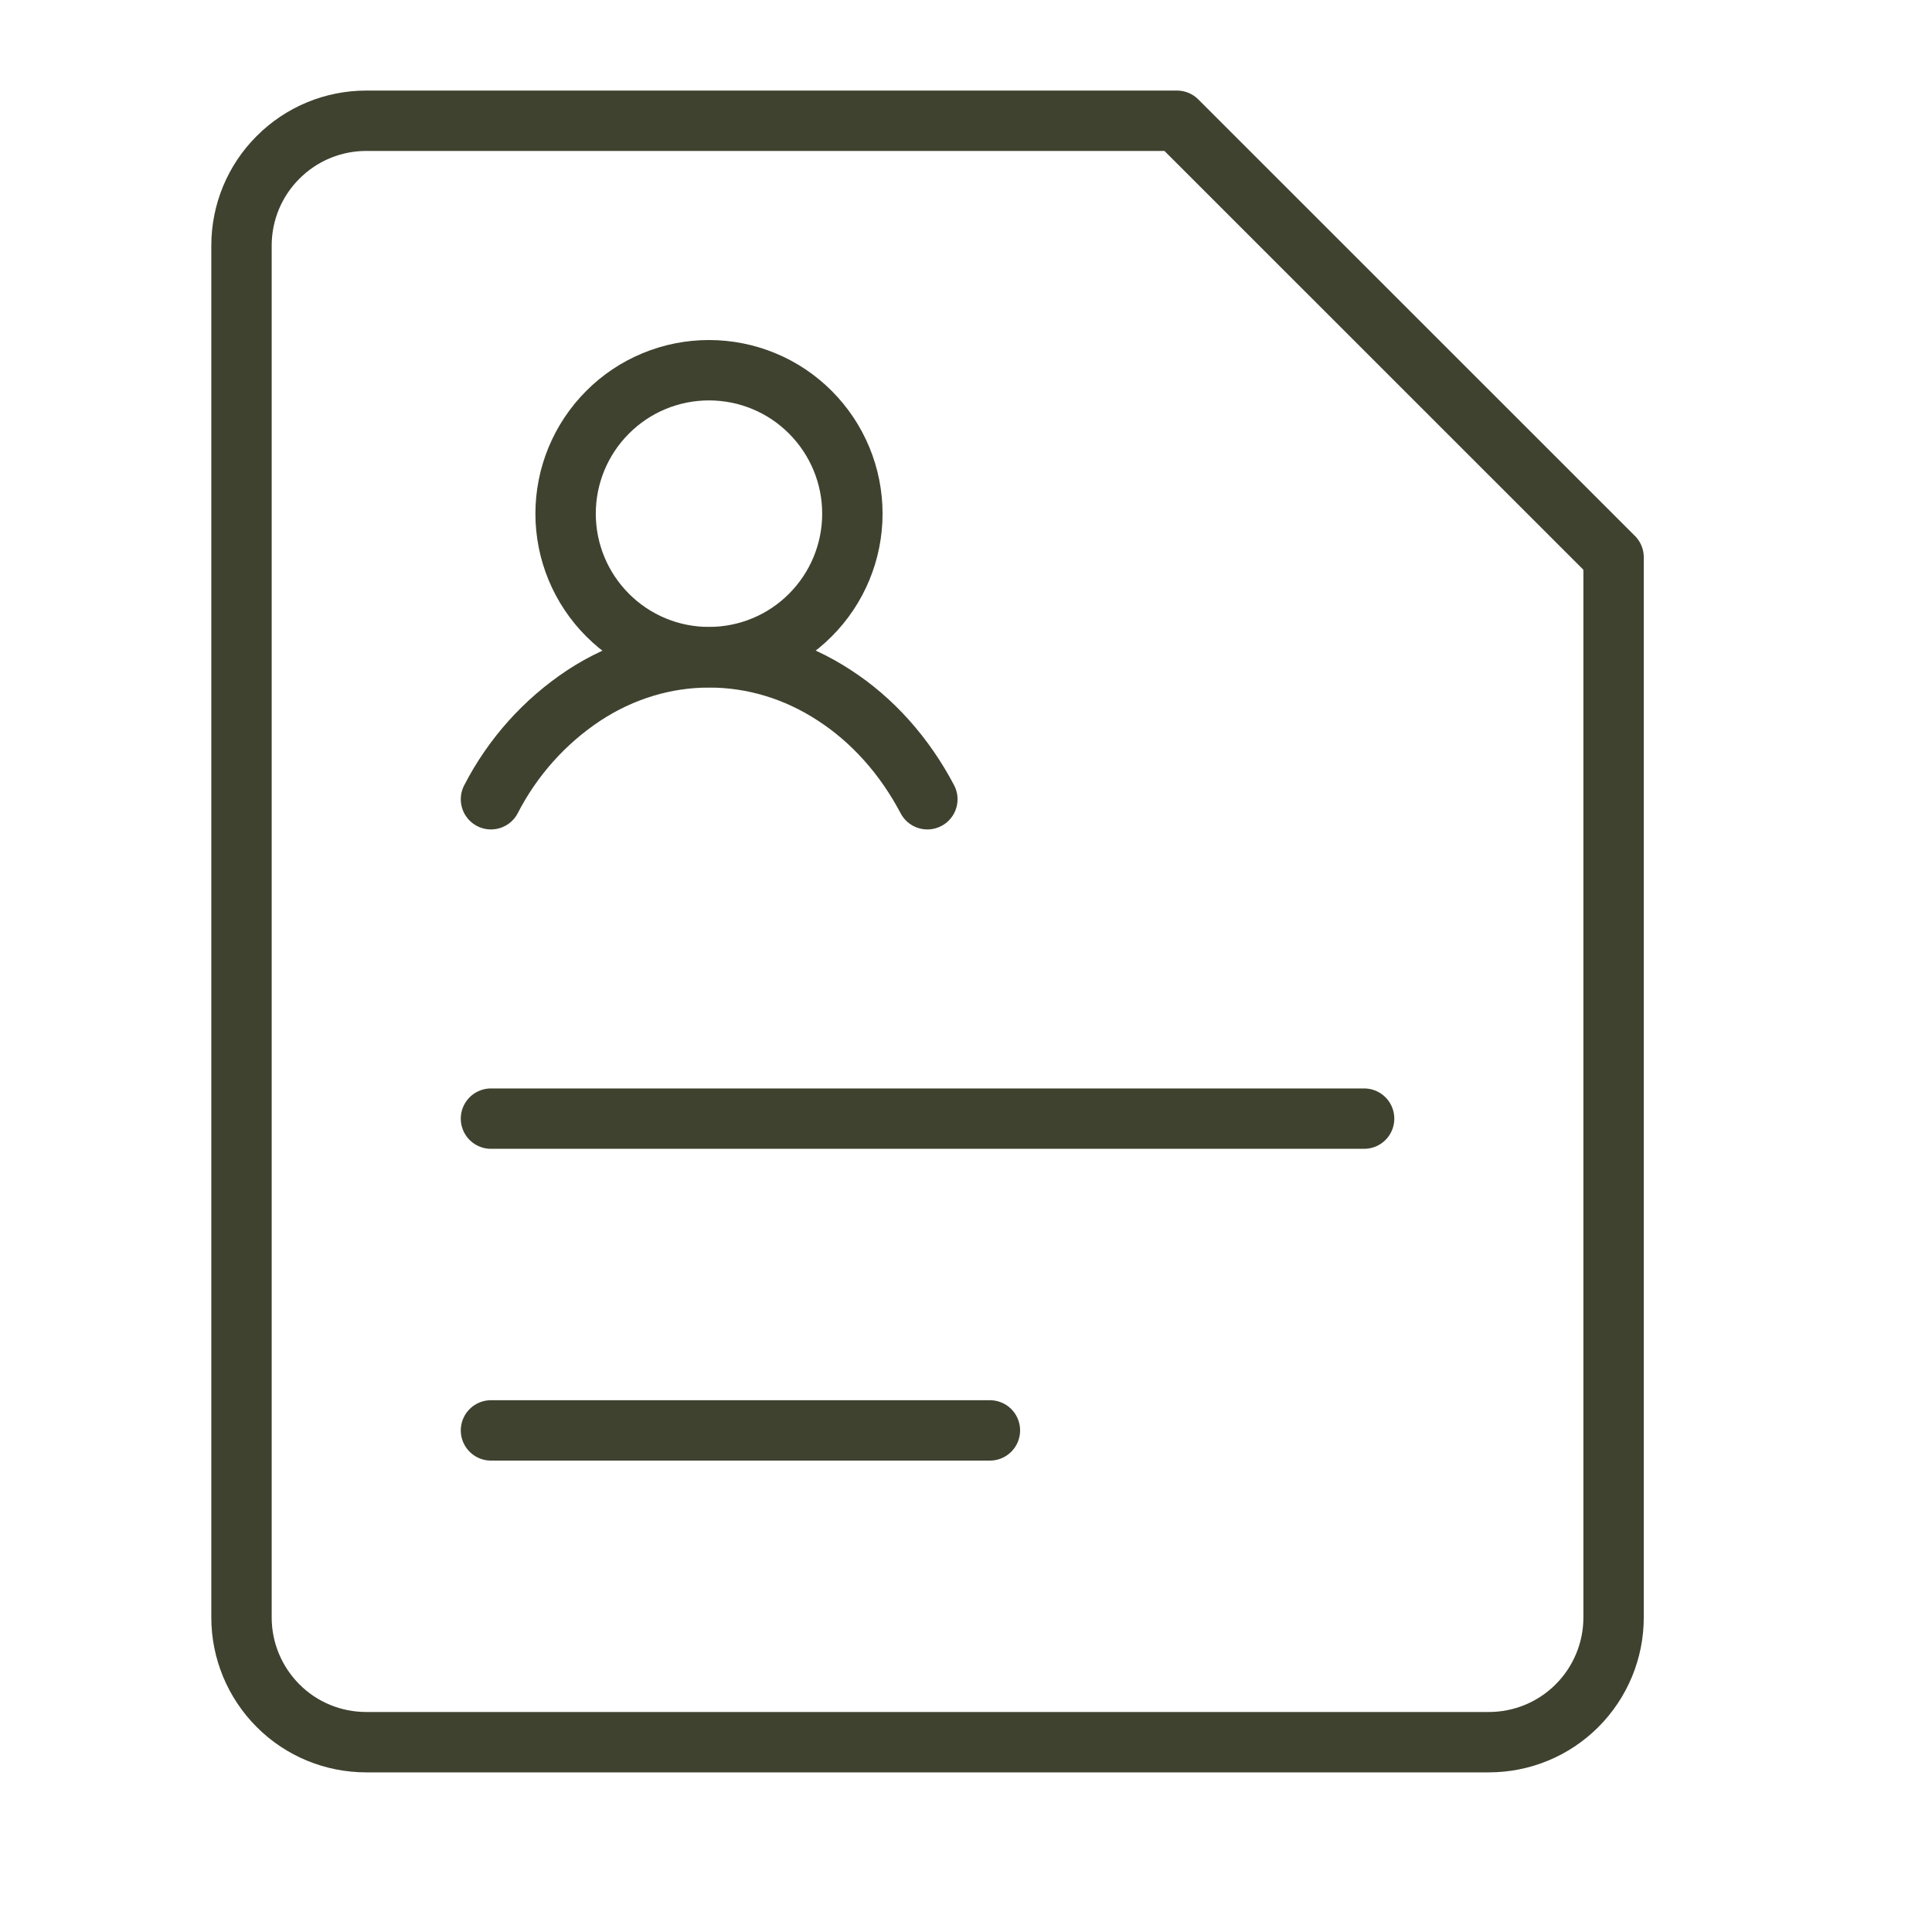
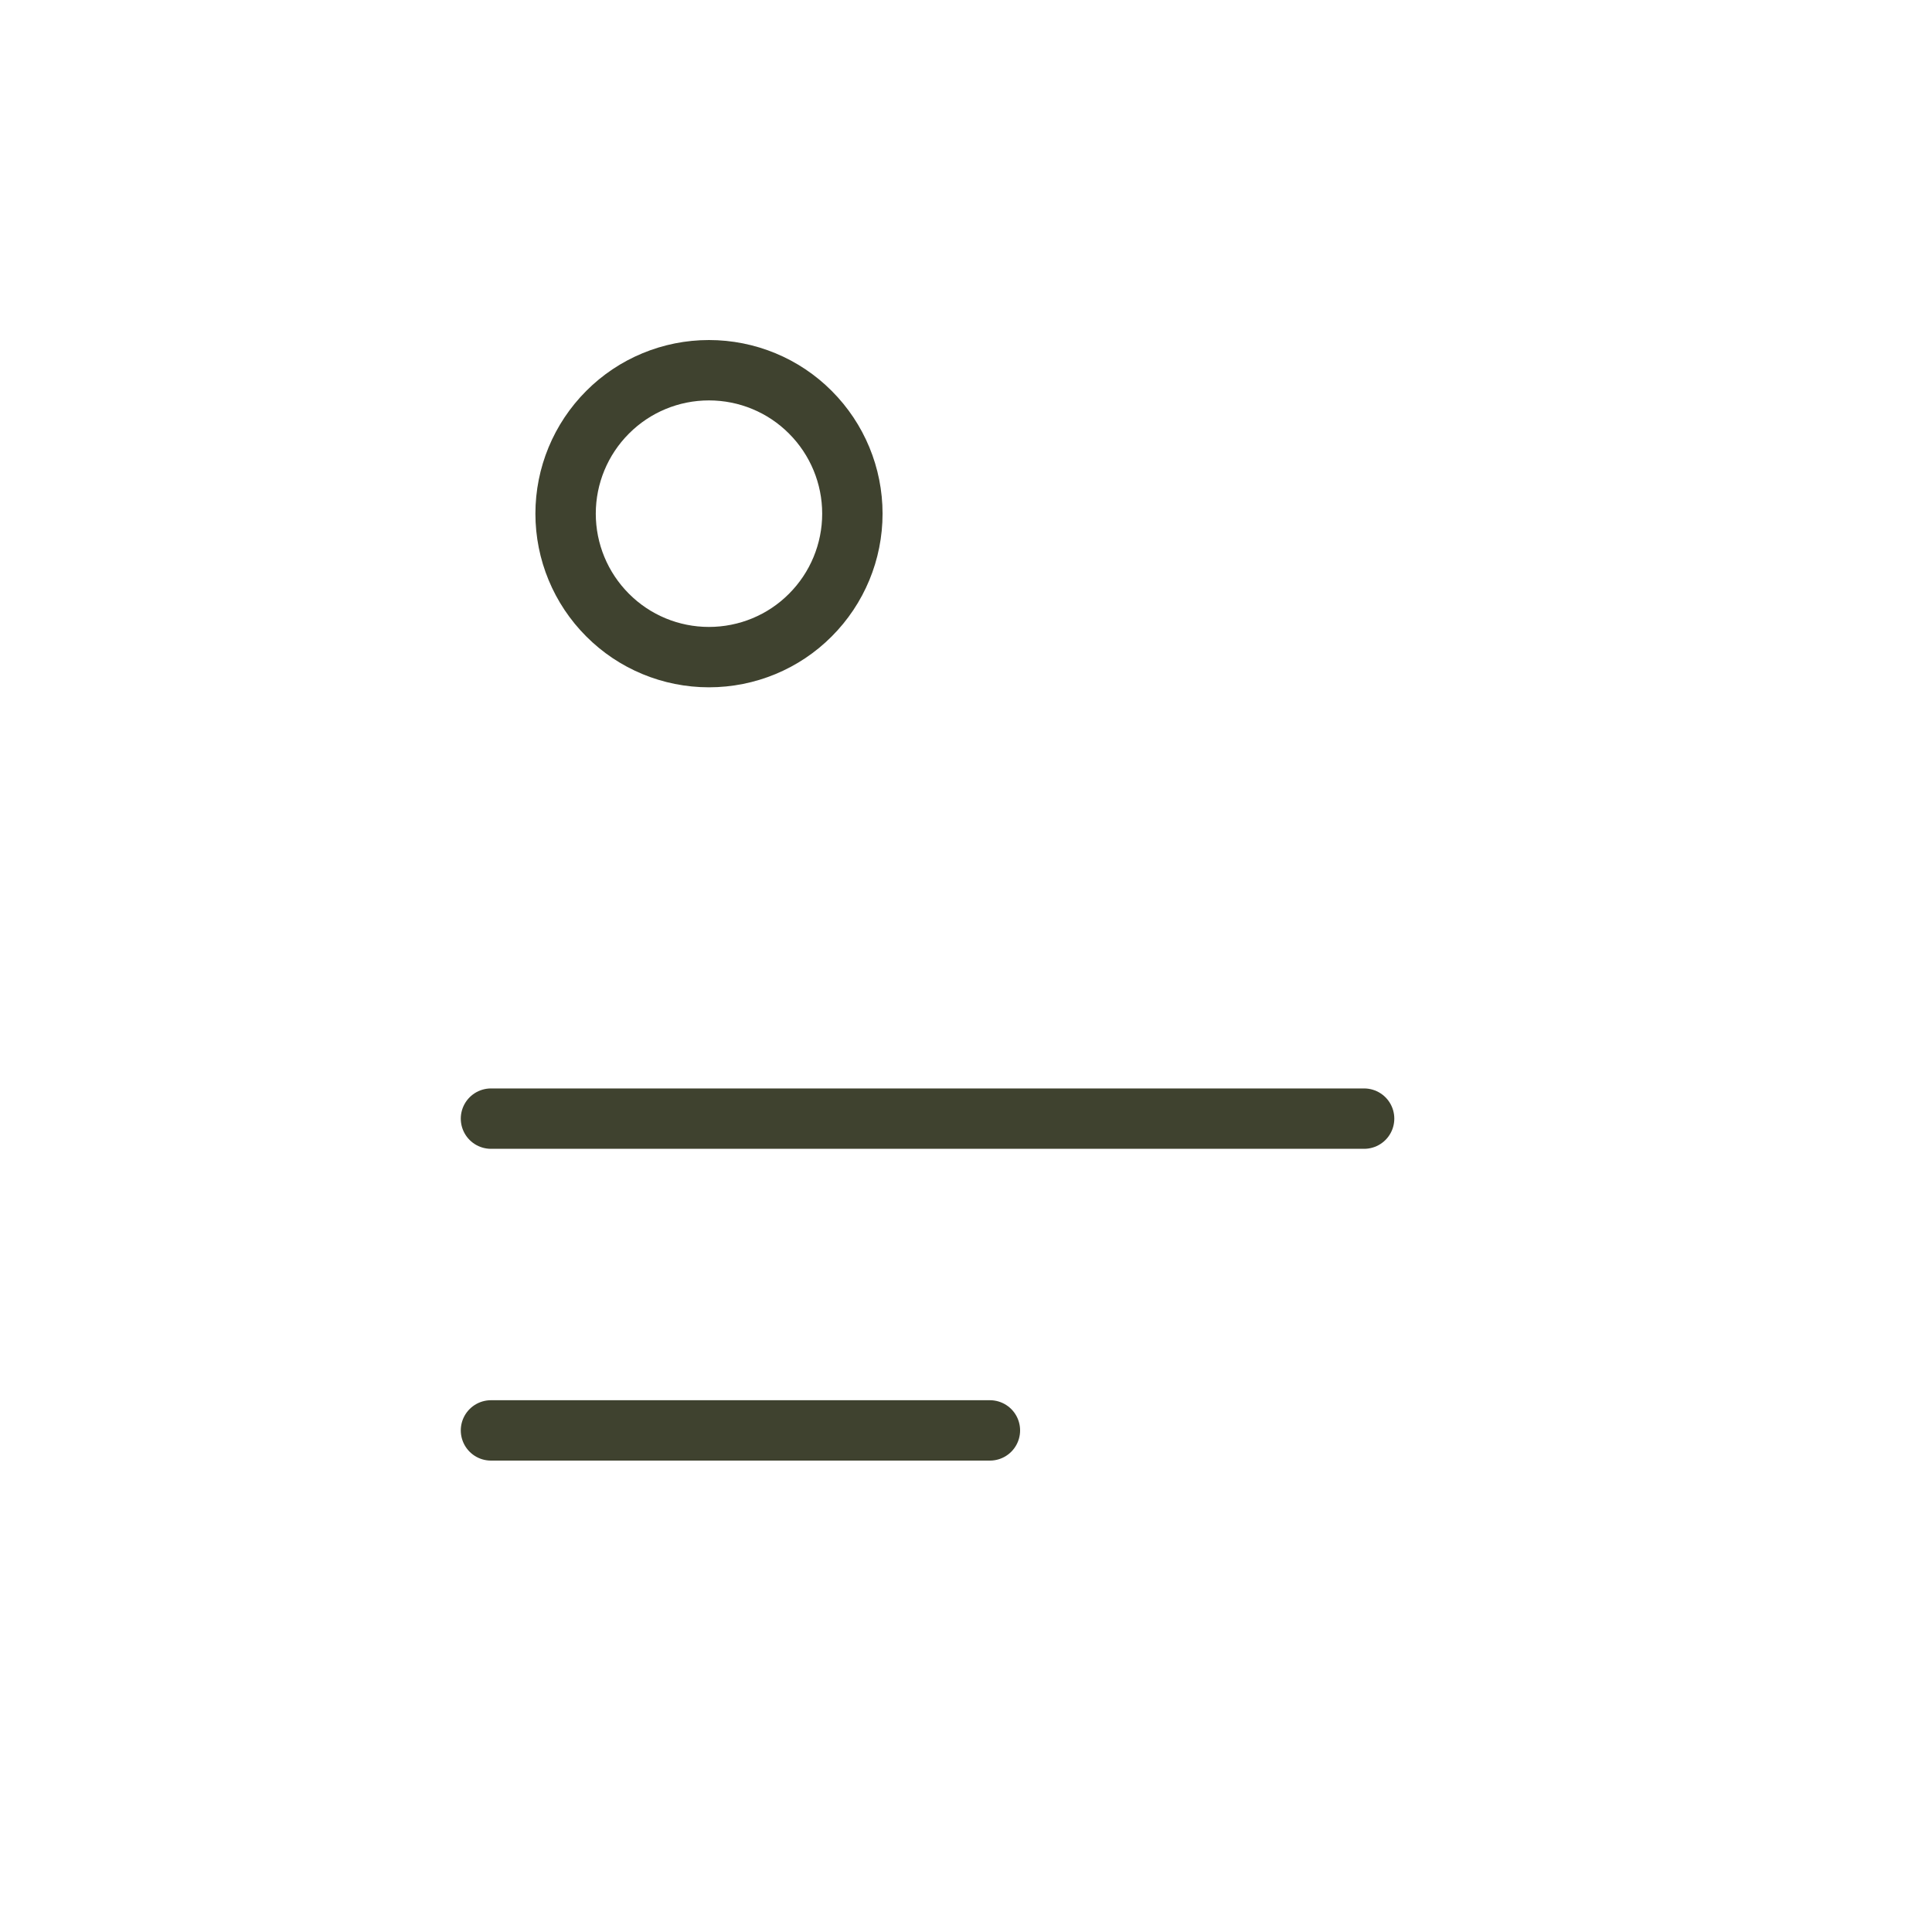
<svg xmlns="http://www.w3.org/2000/svg" width="16" height="16" viewBox="0 0 16 16" fill="none">
  <path d="M4.684 4.254C4.684 4.569 4.809 4.871 5.032 5.094C5.254 5.317 5.556 5.442 5.871 5.442C6.187 5.442 6.489 5.317 6.711 5.094C6.934 4.871 7.059 4.569 7.059 4.254C7.059 3.939 6.934 3.637 6.711 3.414C6.489 3.191 6.187 3.066 5.871 3.066C5.556 3.066 5.254 3.191 5.032 3.414C4.809 3.637 4.684 3.939 4.684 4.254Z" stroke="#3F422F" stroke-width="0.5" stroke-linecap="round" stroke-linejoin="round" />
-   <path d="M4.066 6.619C4.245 6.271 4.51 5.974 4.837 5.758C5.153 5.551 5.51 5.444 5.873 5.444C6.236 5.444 6.593 5.551 6.909 5.758C7.226 5.963 7.491 6.26 7.68 6.619" stroke="#3F422F" stroke-width="0.5" stroke-linecap="round" stroke-linejoin="round" />
-   <path d="M13.363 13.396C13.363 13.669 13.254 13.932 13.06 14.126C12.866 14.32 12.604 14.428 12.33 14.428H3.033C2.759 14.428 2.496 14.32 2.303 14.126C2.109 13.932 2 13.669 2 13.396V2.033C2 1.759 2.109 1.496 2.303 1.303C2.496 1.109 2.759 1 3.033 1H9.747L13.363 4.615V13.396Z" stroke="#3F422F" stroke-width="0.5" stroke-linecap="round" stroke-linejoin="round" />
  <path d="M4.066 9.264H11.297M4.066 11.846H8.198" stroke="#3F422F" stroke-width="0.5" stroke-linecap="round" />
</svg>